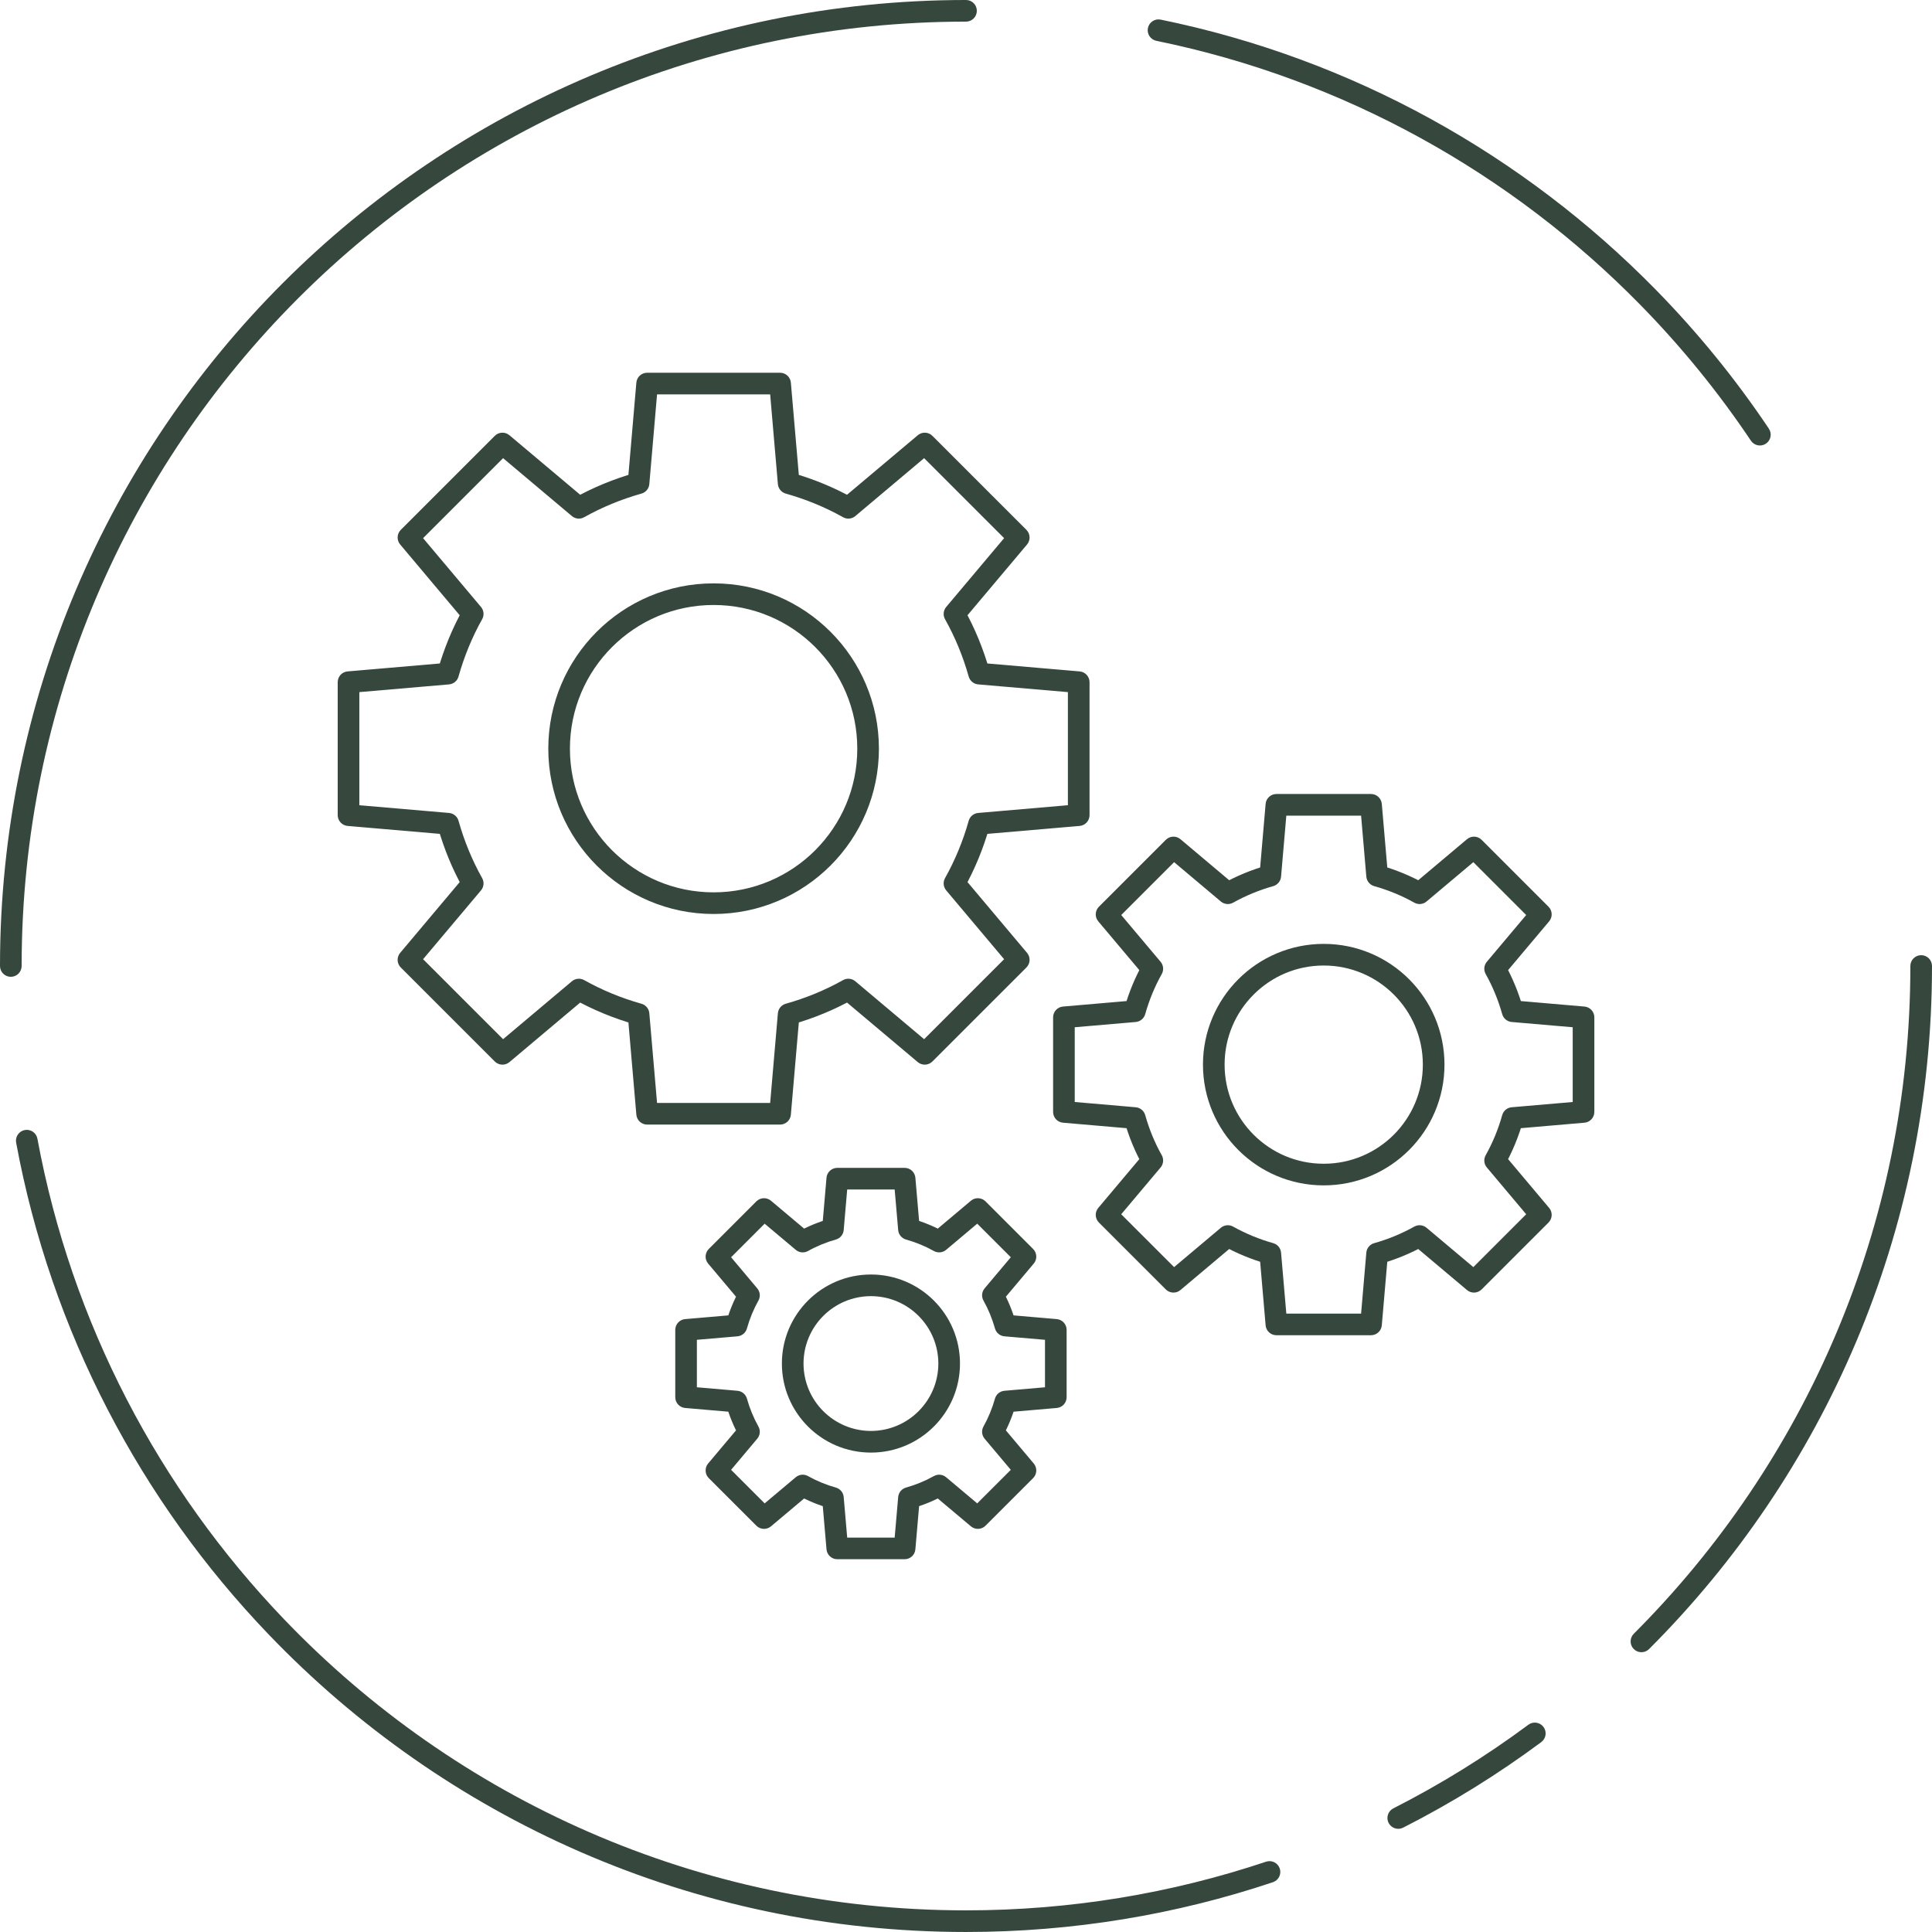
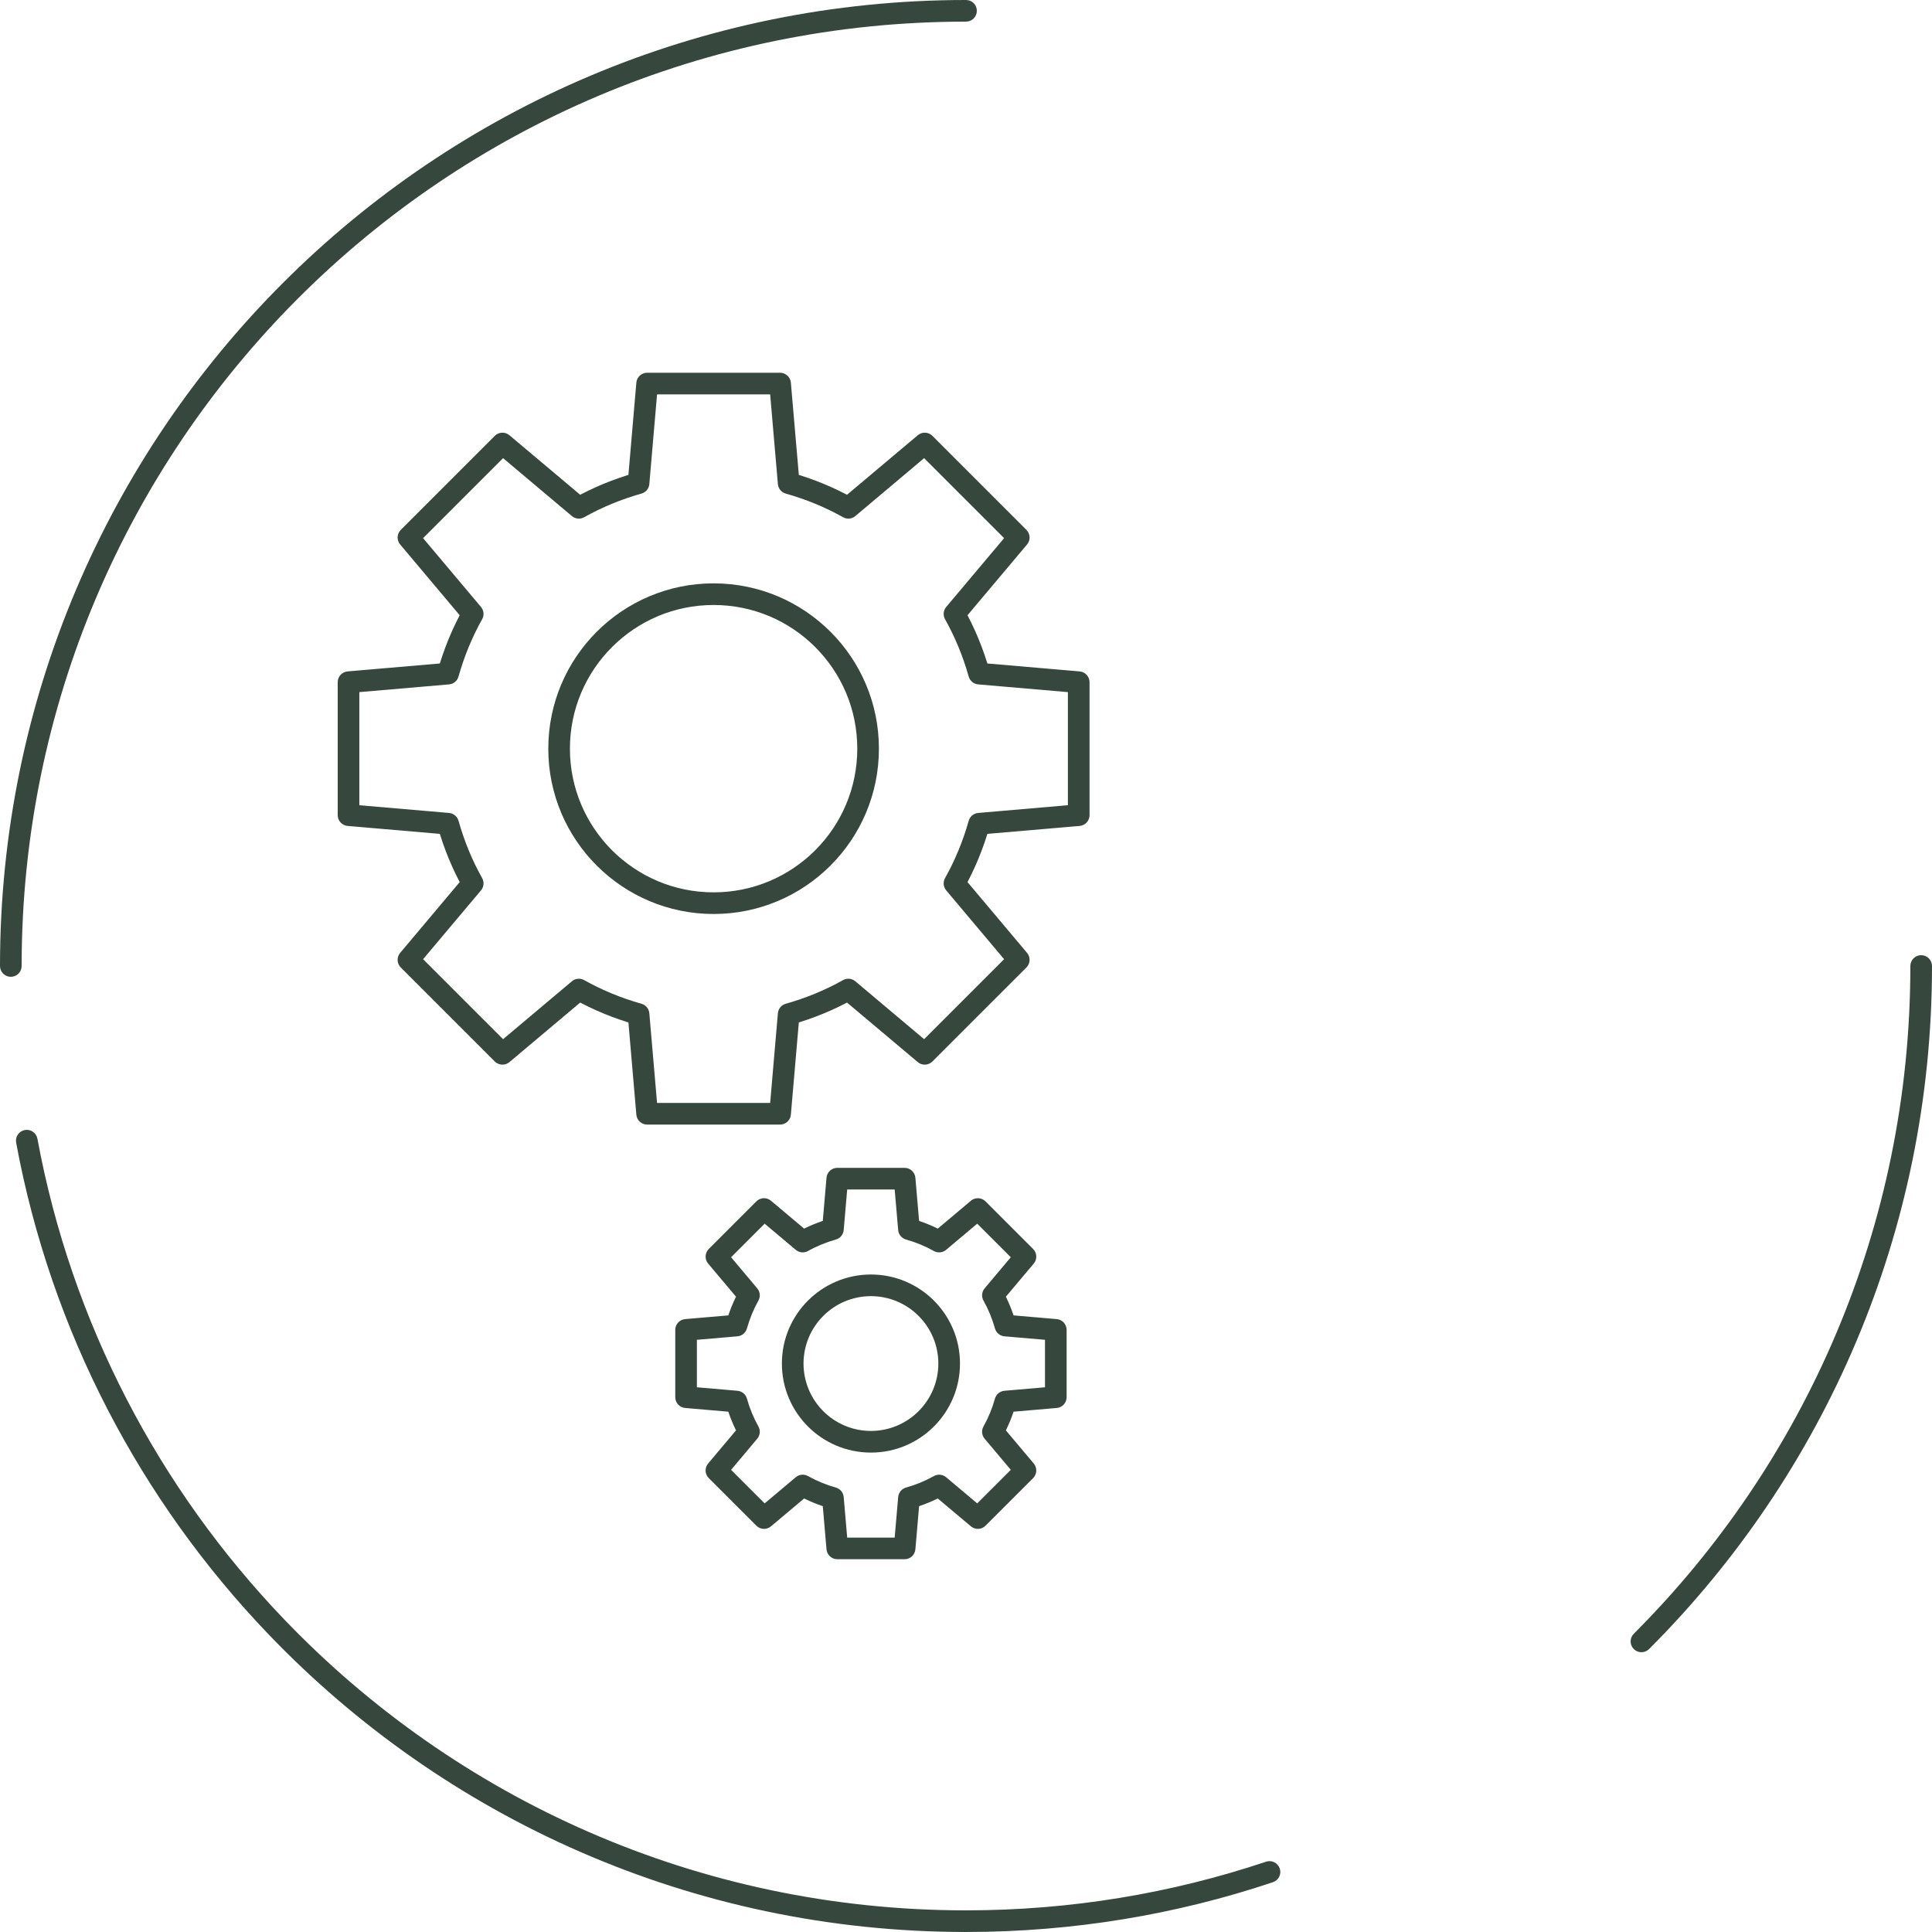
<svg xmlns="http://www.w3.org/2000/svg" xml:space="preserve" width="283.794mm" height="283.793mm" version="1.1" style="shape-rendering:geometricPrecision; text-rendering:geometricPrecision; image-rendering:optimizeQuality; fill-rule:evenodd; clip-rule:evenodd" viewBox="0 0 40536.58 40536.45">
  <defs>
    <style type="text/css"> .fil0 {fill:#36483E;fill-rule:nonzero} </style>
  </defs>
  <g id="Слой_x0020_1">
    <path class="fil0" d="M14972.61 18949.94l0 -226.98c-832.92,0 -1585.14,-337.25 -2131.63,-882.84 -545.71,-546.61 -882.97,-1298.71 -882.97,-2131.76 0,-833.43 337.25,-1585.53 882.97,-2131.63 546.48,-546.1 1298.71,-882.97 2131.63,-882.97 833.04,0 1585.66,336.87 2131.76,882.97 546.1,546.1 882.84,1298.2 882.84,2131.63 0,833.04 -336.74,1585.14 -882.84,2131.76 -546.1,545.58 -1298.71,882.84 -2131.76,882.84l0 226.98 0 226.98c1915.71,-0.39 3468.56,-1552.85 3468.56,-3468.56 0,-1915.97 -1552.85,-3468.43 -3468.56,-3468.43 -1915.58,0 -3468.43,1552.46 -3468.43,3468.43 0,1915.71 1552.85,3468.18 3468.43,3468.56l0 -226.98zm7660.65 -1846.99l226.98 0 0 -2789.54c0,-118 -90.33,-216.06 -207.41,-225.96l-2089.95 -179.76 -19.55 225.96 218.36 -61.63c-128.93,-457.57 -308.69,-893.78 -536.96,-1301.42l-197.9 110.66 173.32 146.18 1349.16 -1603.28c75.79,-90.33 69.88,-223.26 -13.26,-306.89l-1972.71 -1972.33c-83.13,-83.52 -216.57,-88.92 -306.52,-13.13l-1603.28 1348.65 146.18 173.83 110.79 -197.9c-407.65,-228.4 -843.86,-408.16 -1301.42,-536.96l-61.76 218.23 226.6 -19.43 -180.28 -2089.93c-10.03,-117.1 -108.47,-207.43 -226.07,-207.43l-2789.94 0c-117.48,0 -215.53,90.33 -225.96,207.43l-179.75 2089.93 225.94 19.43 -61.63 -218.23c-457.57,128.8 -894.28,308.56 -1301.41,536.96l110.66 197.9 146.18 -173.83 -1603.3 -1348.65c-90.33,-75.79 -223.37,-70.39 -306.89,13.13l-1972.32 1972.33c-83.52,83.63 -88.92,216.56 -13.13,306.89l1348.63 1603.28 173.85 -146.18 -197.9 -111.17c-228.4,407.65 -408.16,844.37 -536.97,1301.94l218.24 61.63 -19.43 -225.96 -2089.56 179.76c-117.47,9.9 -207.41,107.96 -207.41,225.96l0 2789.54c0,118 89.95,216.43 207.41,226.47l2089.56 179.76 19.43 -226.08 -218.24 61.25c128.81,458.08 308.57,894.81 536.97,1301.92l197.9 -110.79 -173.85 -146.18 -1348.63 1603.43c-75.79,90.33 -70.39,223.24 13.13,306.76l1972.32 1972.33c83.52,83.12 216.56,89.03 306.89,13.24l1603.3 -1349.15 -146.18 -173.33 -110.66 197.9c407.13,228.27 843.84,408.03 1301.41,536.97l61.63 -218.37 -225.94 19.57 179.75 2089.42c10.43,117.61 108.47,207.43 225.96,207.43l2789.94 0c117.6,0 216.04,-89.82 226.07,-207.43l180.28 -2089.42 -226.6 -19.57 61.76 218.37c457.57,-128.94 894.29,-308.7 1301.94,-536.97l-111.3 -197.9 -146.18 173.33 1603.28 1349.15c89.95,75.79 223,69.88 306.52,-13.24l1972.71 -1972.33c83.13,-83.52 89.05,-216.43 13.26,-306.76l-1349.16 -1603.43 -173.32 146.18 197.9 110.79c228.27,-407.12 408.03,-843.84 536.96,-1301.41l-218.36 -61.76 19.55 226.08 2089.95 -179.76c117.08,-10.04 207.41,-108.47 207.41,-226.47l-226.98 0 -19.55 -226.08 -2089.8 180.15c-94.07,8.23 -173.08,73.6 -198.93,164.32 -119.8,424.5 -285.92,827.63 -496.56,1202.98 -46.32,82.6 -36.28,184.78 24.45,257.35l1214.81 1443.98 -1678.17 1678.19 -1443.61 -1215.21c-72.18,-60.73 -174.73,-70.78 -256.84,-24.45 -375.46,210.64 -778.99,376.76 -1202.98,496.18 -91.23,25.87 -156.59,104.87 -164.82,199.32l-162.01 1882 -2373.15 0 -162.14 -1882c-8.1,-94.44 -73.48,-173.45 -164.32,-199.32 -424.36,-119.41 -827.5,-285.53 -1202.85,-496.18 -82.6,-46.32 -184.78,-36.28 -257.47,24.45l-1443.86 1215.21 -1678.32 -1678.19 1215.21 -1443.98c60.86,-72.58 70.39,-174.75 24.07,-257.35 -210.64,-375.35 -376.25,-778.1 -495.66,-1202.47 -25.85,-91.23 -104.87,-156.61 -199.32,-164.83l-1882 -162.01 0 -2373.15 1882 -162.12c94.44,-8.11 173.46,-73.48 198.8,-164.71 119.93,-423.99 285.53,-827.52 496.18,-1202.98 46.32,-82.1 36.8,-184.78 -24.45,-256.97l-1214.82 -1443.86 1678.32 -1678.3 1443.86 1215.21c72.69,60.86 174.86,70.38 257.47,24.05 375.35,-210.64 778.5,-376.25 1202.85,-496.16 90.84,-25.35 156.22,-104.87 164.32,-198.82l162.14 -1882.5 2373.15 0 162.01 1882.5c8.23,93.94 73.59,173.46 164.82,198.82 423.99,119.91 827.13,285.52 1202.98,496.16 82.62,46.32 184.66,36.81 256.84,-24.05l1443.61 -1215.21 1678.17 1678.3 -1214.81 1443.86c-60.73,72.19 -70.78,174.86 -24.45,256.97 210.64,375.85 376.76,778.99 496.56,1203.37 25.85,90.84 104.86,156.21 198.93,164.32l1882.37 162.12 0 2581.09 226.98 0 -19.55 -226.08 19.55 226.08z" />
-     <path class="fil0" d="M27773.7 24644.19l0 -226.97c-574.79,0 -1093.61,-232.4 -1470.37,-608.76 -376.75,-377.28 -609.15,-896.09 -609.15,-1470.76 0,-575.18 232.4,-1093.48 609.15,-1470.24 376.76,-376.89 895.58,-609.27 1470.37,-609.27 575.05,0 1093.48,232.38 1470.76,609.27 376.75,376.76 609.15,895.07 609.15,1470.24 0,574.67 -232.4,1093.48 -609.15,1470.76 -377.28,376.36 -895.71,608.76 -1470.76,608.76l0 226.97 0 226.98c1399.47,0 2533.87,-1134 2533.87,-2533.47 0,-1399.47 -1134.4,-2533.49 -2533.87,-2533.49 -1399.08,0 -2533.47,1134.02 -2533.47,2533.49 0,1399.47 1134.39,2533.47 2533.47,2533.47l0 -226.98zm5451.31 -1314.15l226.98 0 0 -1984.68c0,-118 -90.33,-216.06 -207.54,-226.08l-1487.49 -128.43 -19.55 226.08 218.87 -61.25c-93.16,-330.57 -223.38,-645.94 -388.22,-940.62l-197.9 110.8 173.46 146.17 960.04 -1140.7c75.79,-90.33 69.86,-223.37 -13.13,-306.5l-1403.58 -1403.97c-83.52,-83.52 -216.56,-89.05 -306.89,-13.13l-1140.7 960.04 146.17 173.33 110.8 -197.9c-294.67,-165.22 -610.19,-294.55 -940.1,-388.09l-61.76 218.36 226.08 -19.55 -128.04 -1486.59c-10.43,-117.6 -108.47,-207.93 -226.6,-207.93l-1985.06 0c-117.48,0 -216.04,90.33 -225.96,207.93l-128.03 1486.59 226.07 19.55 -61.76 -218.36c-330.04,93.54 -645.04,222.87 -940.09,388.09l110.79 197.9 146.04 -173.33 -1140.17 -960.04c-90.33,-75.92 -223.38,-70.39 -306.9,13.13l-1403.97 1403.97c-83.12,83.13 -89.05,216.56 -13.26,306.5l960.04 1140.7 173.98 -146.17 -198.03 -110.8c-165.61,294.67 -295.06,610.05 -388.48,940.1l218.37 61.76 -19.57 -226.08 -1486.7 128.43c-117.1,10.03 -207.43,108.09 -207.43,226.08l0 1984.68c0,118 90.33,216.04 207.43,226.08l1487.09 128.41 19.18 -226.47 -218.37 61.65c93.42,330.56 222.87,645.94 388.48,940.99l198.03 -111.56 -173.98 -146.18 -960.04 1141.09c-75.79,90.46 -69.86,223.38 13.26,306.9l1403.97 1403.58c83.52,83.12 216.57,89.05 306.39,13.13l1140.69 -960.04 -146.04 -173.33 -110.79 197.9c294.53,164.71 610.05,294.55 940.09,388.09l61.76 -218.37 -226.07 19.57 128.03 1486.57c9.91,117.61 108.47,207.43 225.96,207.43l1985.06 0c118.13,0 216.17,-89.82 226.6,-207.43l128.04 -1486.57 -226.08 -19.57 61.76 218.37c330.43,-93.54 645.43,-223.38 940.1,-388.09l-110.8 -197.9 -146.17 173.33 1140.7 960.04c90.33,75.92 223.37,69.99 306.89,-13.13l1403.58 -1403.58c82.99,-83.52 88.92,-216.44 13.13,-306.9l-960.04 -1141.09 -173.46 146.18 197.9 111.17c164.83,-294.66 295.06,-610.05 388.22,-940.6l-218.87 -61.65 19.55 226.47 1487.49 -128.41c117.21,-10.04 207.54,-108.09 207.54,-226.08l-226.98 0 -19.55 -226.08 -1487.49 128.04c-94.06,8.1 -173.45,73.46 -198.93,164.69 -83.5,297.37 -199.7,579.31 -346.78,841.67 -46.32,82.6 -36.8,184.78 24.07,256.97l825.7 981.78 -1108.92 1108.92 -981.91 -825.7c-72.19,-60.73 -174.23,-70.26 -256.97,-24.07 -262.36,146.69 -544.17,263.39 -841.53,347.3 -91.23,25.48 -156.61,104.49 -164.83,198.8l-109.76 1279.28 -1568.8 0 -110.41 -1279.28c-8.1,-94.32 -73.09,-173.32 -164.32,-198.8 -296.85,-83.9 -578.78,-200.6 -842.04,-347.68 -82.09,-45.81 -184.26,-36.28 -256.84,24.45l-981.01 825.7 -1109.44 -1108.92 826.22 -981.78c60.73,-72.19 70.39,-174.88 24.07,-257.48 -147.59,-261.85 -263.28,-543.78 -347.3,-841.54 -25.87,-90.84 -104.87,-156.21 -199.32,-164.31l-1279.16 -110.41 0 -1568.29 1279.16 -110.27c94.44,-8.23 173.45,-73.09 199.32,-164.32 84.02,-296.85 199.7,-579.29 347.3,-841.66 46.32,-82.6 36.67,-184.78 -24.07,-257.35l-826.22 -981.4 1109.44 -1108.92 981.01 825.7c72.58,60.73 174.75,70.26 257.35,24.45 262.75,-147.47 544.68,-263.28 841.53,-347.3 91.23,-25.87 156.22,-104.87 164.32,-199.19l110.41 -1279.67 1568.8 0 109.76 1279.67c8.23,94.32 73.6,173.32 164.83,199.19 297.36,84.02 579.16,199.83 841.53,346.91 82.22,46.19 184.78,36.67 256.97,-24.07l981.91 -825.7 1108.92 1108.92 -825.7 981.4c-60.86,72.58 -70.39,174.75 -24.07,257.35 147.08,262.36 263.28,544.81 346.78,841.14 25.48,91.23 104.87,156.61 198.93,164.83l1280.06 110.27 0 1776.75 226.98 0 -19.55 -226.08 19.55 226.08z" />
    <path class="fil0" d="M18273.64 30250.69l0 -226.98c-781.19,-1.29 -1413.11,-633.21 -1414.39,-1414.39 1.29,-780.79 633.2,-1412.72 1414.39,-1414.01 781.31,1.29 1413.11,633.21 1414.52,1414.01 -1.41,781.18 -633.21,1413.11 -1414.52,1414.39l0 226.98 0 226.98c1031.85,0 1868.49,-836.13 1868.49,-1868.36 0,-1031.85 -836.64,-1867.98 -1868.49,-1867.98 -1031.72,0 -1868.36,836.13 -1868.36,1867.98 0,1032.23 836.64,1868.36 1868.36,1868.36l0 -226.98zm3878.91 -935.09l226.98 0 0 -1412.58c0,-117.61 -90.33,-216.19 -207.43,-226.08l-1058.1 -91.23 -19.55 225.96 218.37 -61.25c-67.69,-239.6 -161.62,-469.28 -281.93,-683.65l-197.9 110.79 173.45 146.17 683.14 -811.68c75.79,-89.82 70.39,-223.26 -13.13,-306.37l-998.77 -999.04c-83,-83.12 -216.43,-89.03 -306.37,-13.24l-812.08 683.25 145.67 173.85 111.3 -198.42c-214.24,-119.8 -443.54,-214.24 -683.27,-281.93l-61.63 218.37 225.96 -19.57 -91.23 -1058.09c-9.91,-117.1 -108.47,-207.43 -225.96,-207.43l-1412.21 0c-118.11,0 -216.17,90.33 -226.58,207.43l-91.23 1058.09 226.07 19.57 -61.76 -218.37c-239.2,67.69 -468.88,162.14 -683.14,281.93l111.19 198.42 146.17 -173.85 -812.06 -683.25c-90.33,-75.79 -223.38,-69.88 -306.89,13.24l-998.65 999.04c-82.99,83.12 -88.92,216.56 -13.13,306.37l683.14 811.68 173.46 -146.17 -197.9 -110.27c-119.93,213.86 -214.37,443.03 -281.93,683.14l218.36 61.25 -19.55 -225.96 -1058.09 91.23c-117.1,9.9 -207.43,108.47 -207.43,226.08l0 1412.58c0,117.61 90.33,216.06 207.43,226.08l1058.09 91.23 19.55 -226.08 -218.36 61.76c67.56,240.11 162.01,468.89 281.93,683.14l197.9 -110.79 -173.46 -146.18 -683.14 811.69c-75.79,90.33 -69.86,223.37 13.13,306.89l998.65 998.65c83.5,83.12 216.56,88.9 306.89,13.11l812.06 -682.61 -146.17 -173.98 -111.19 198.03c214.26,120.18 443.94,214.24 683.14,281.8l61.76 -218.37 -226.07 19.57 91.23 1058.09c10.41,117.61 108.47,207.56 226.58,207.56l1412.21 0c117.48,0 216.04,-89.95 225.96,-207.56l91.23 -1058.09 -225.96 -19.57 61.63 218.37c239.72,-67.56 469.02,-161.62 683.27,-281.8l-111.3 -198.03 -145.67 173.98 812.08 682.61c89.95,75.79 223.37,70 306.37,-13.11l998.77 -998.65c83.52,-83.52 88.92,-216.56 13.13,-306.89l-683.14 -811.69 -173.45 146.18 197.9 110.79c120.31,-214.24 214.24,-443.41 281.93,-683.14l-218.37 -61.76 19.55 226.08 1058.1 -91.23c117.61,-10.03 207.43,-108.47 207.43,-226.08l-226.98 0 -19.57 -226.07 -1058.09 91.23c-94.44,8.23 -173.33,73.59 -198.8,164.31 -58.55,207.04 -138.84,402.63 -241.01,584.71 -46.32,82.22 -36.8,184.78 24.07,256.97l549.18 652.77 -704.5 703.98 -652.77 -548.8c-72.18,-60.73 -174.22,-70.39 -256.82,-24.07 -182.08,102.17 -378.18,182.98 -584.71,241.14 -90.84,25.87 -156.21,104.74 -164.32,198.8l-73.59 850.67 -995.95 0 -73.48 -850.67c-7.71,-94.06 -73.09,-172.93 -164.32,-198.8 -206.13,-58.16 -402.62,-138.97 -584.69,-241.14 -82.22,-46.32 -184.26,-36.67 -256.97,24.07l-652.77 548.8 -703.98 -703.98 548.8 -652.77c60.86,-72.19 70.78,-174.36 24.45,-256.45 -102.04,-182.59 -182.85,-378.69 -241.01,-585.22 -25.87,-90.72 -104.87,-156.08 -199.32,-164.31l-850.67 -73.48 0 -995.95 850.67 -73.09c94.44,-8.23 173.45,-73.59 199.32,-164.82 58.16,-206.53 138.97,-402.12 241.01,-585.09 46.32,-82.6 36.41,-184.26 -24.45,-256.45l-548.8 -652.77 703.98 -704.11 652.77 548.8c72.19,60.86 174.75,70.9 256.97,24.58 182.08,-102.17 378.56,-182.98 584.69,-241.01 91.23,-26 156.61,-104.87 164.32,-199.32l73.48 -850.67 995.95 0 73.59 850.67c8.11,94.44 73.48,173.32 164.32,199.32 206.53,58.04 402.63,138.84 584.71,241.01 82.6,46.32 184.65,36.28 256.82,-24.58l652.77 -548.8 704.5 704.11 -549.18 652.77c-60.86,72.19 -70.39,174.23 -24.07,256.84 102.17,182.08 182.46,378.18 241.01,584.71 25.47,91.23 104.87,156.59 198.8,164.82l850.67 73.09 0 1204.27 226.98 0 -19.57 -226.07 19.57 226.07z" />
    <path class="fil0" d="M453.97 20268.22c0.39,-5472.16 2217.46,-10424.72 5803.62,-14011.28 3586.43,-3585.52 8538.48,-5803.1 14011.15,-5803.1 125.33,0 226.98,-101.66 226.98,-226.98 0,-125.2 -101.66,-226.86 -226.98,-226.86 -11194.08,0 -20268.22,9074.15 -20268.74,20268.22 0,125.33 101.66,226.98 226.98,226.98 125.33,0 226.98,-101.66 226.98,-226.98z" />
    <path class="fil0" d="M26563.9 39061.58c-1977.73,661.9 -4094.05,1020.91 -6295.17,1020.91 -5626.06,-0.39 -10702.53,-2344.07 -14310.31,-6109.49 -2616.09,-2730.86 -4457.68,-6208.43 -5173.5,-10081.03 -22.78,-123.4 -141.3,-204.72 -264.31,-182.08 -123.4,22.78 -204.72,141.28 -181.95,264.68 732.16,3962.04 2616.48,7519.9 5292.01,10312.52 3688.59,3850.72 8884.36,6249.36 14638.05,6249.36 2250.14,0 4415.86,-367.24 6439.53,-1044.46 118.9,-40.02 182.98,-168.43 142.95,-287.33 -39.88,-119.03 -168.43,-182.98 -287.32,-143.08z" />
-     <path class="fil0" d="M32067.83 36187.75c-890.17,660.87 -1837.48,1248.27 -2832.9,1754.48 -112.2,57.14 -156.72,193.79 -99.97,305.47 57.25,111.7 193.9,156.22 305.6,99.47 1018.59,-518.04 1987.25,-1118.96 2897.88,-1794.89 100.37,-74.89 121.6,-216.94 46.71,-317.83 -74.38,-100.24 -216.94,-121.6 -317.31,-46.71z" />
    <path class="fil0" d="M40082.61 20268.22c0,5472.15 -2217.46,10424.21 -5803.1,14010.77 -88.53,88.52 -88.53,232.38 0,320.91 88.52,88.52 232.38,88.52 320.91,0 3667.36,-3667.36 5936.16,-8735.61 5936.16,-14331.68 0,-125.33 -101.79,-226.98 -226.98,-226.98 -125.33,0 -226.98,101.66 -226.98,226.98z" />
-     <path class="fil0" d="M24262.03 856.58c3936.04,805.25 7447.71,2778.1 10156.32,5541.12 857.48,874.74 1634.68,1828.48 2318.72,2848.87 69.49,103.96 210.64,132.14 314.61,62.28 104.36,-70 132.01,-210.64 62.15,-315.13 -699.48,-1043.94 -1494.3,-2019.04 -2371.35,-2913.71 -2770.37,-2826.22 -6362.33,-4844.49 -10389.73,-5668.39 -122.5,-24.97 -242.42,54.05 -267.76,177.06 -24.97,122.63 54.04,242.42 177.05,267.89z" />
  </g>
</svg>